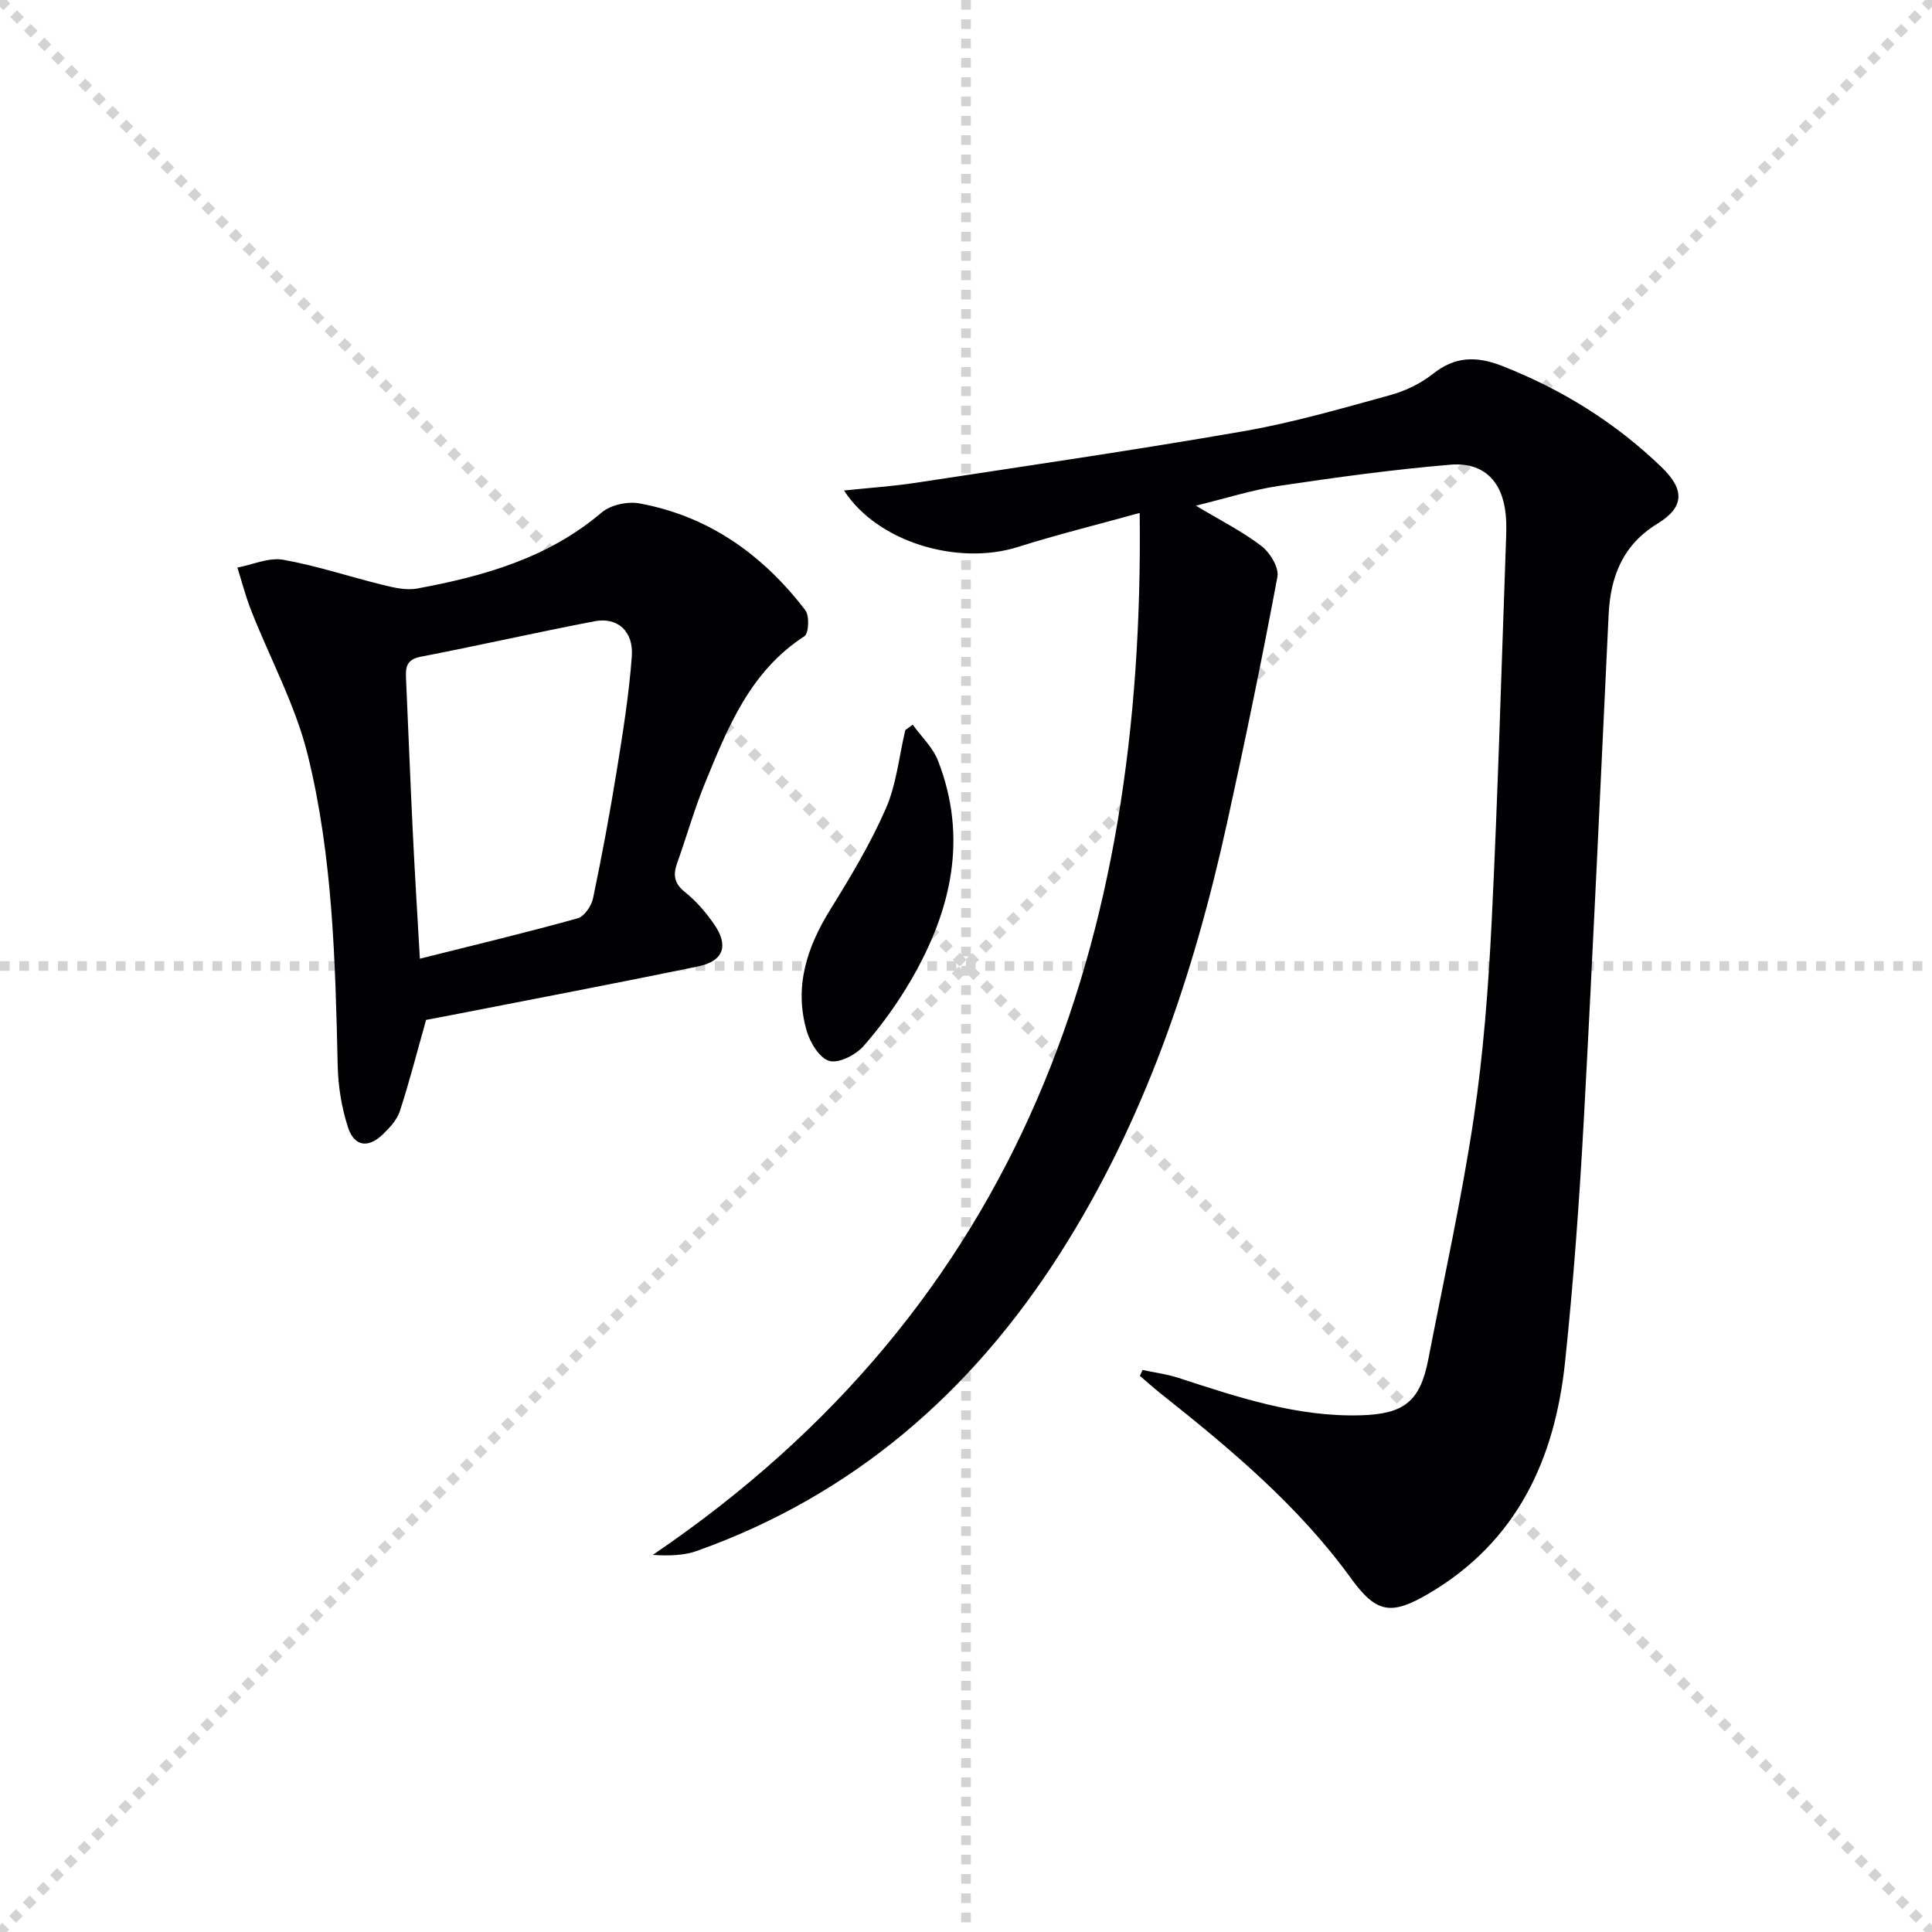
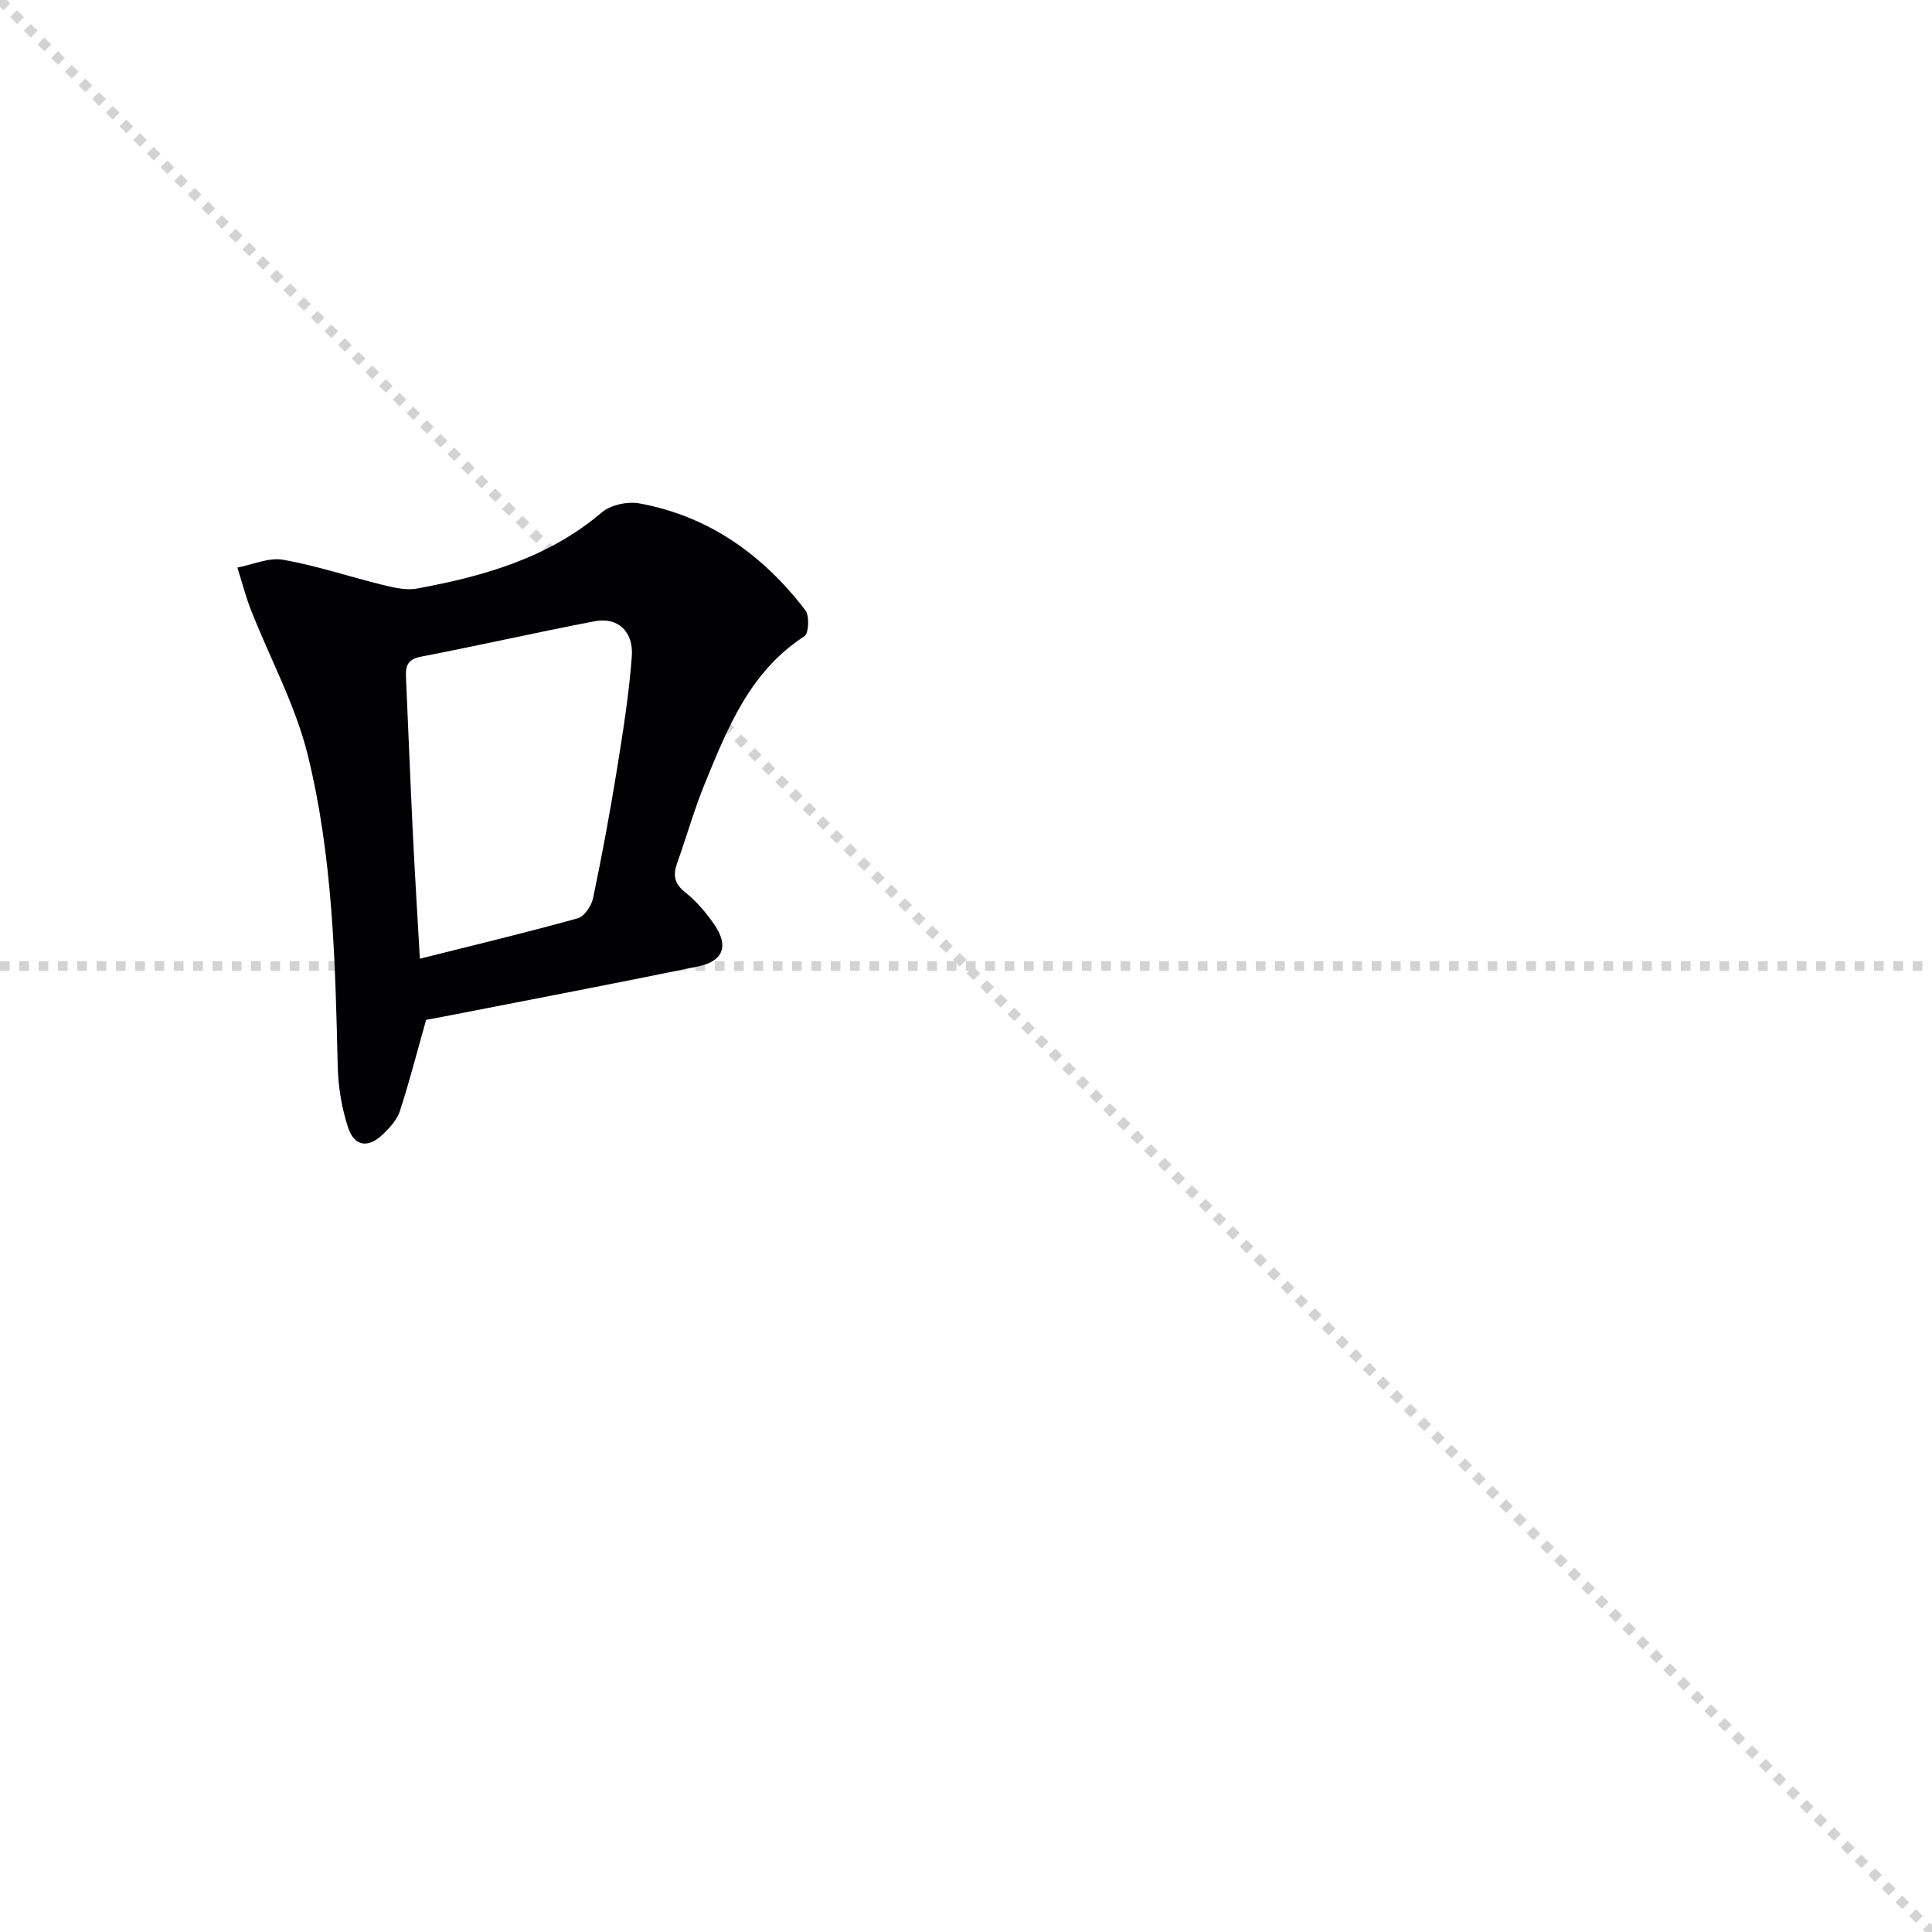
<svg xmlns="http://www.w3.org/2000/svg" enable-background="new 0 0 400 400" viewBox="0 0 400 400">
  <g stroke="lightgray" stroke-dasharray="1,1" stroke-width="1" transform="scale(2, 2)">
    <line x1="0" y1="0" x2="200" y2="200" />
-     <line x1="200" y1="0" x2="0" y2="200" />
-     <line x1="100" y1="0" x2="100" y2="200" />
    <line x1="0" y1="100" x2="200" y2="100" />
  </g>
  <g fill="#010104">
-     <path d="m236.56 283.64c2.46.53 4.99.84 7.38 1.62 12.32 4.01 24.59 8.15 37.83 7.76 8.96-.26 12.27-2.89 13.95-11.61 3.21-16.6 6.89-33.13 9.39-49.84 2.02-13.45 3.04-27.1 3.72-40.7 1.29-26.08 2.01-52.19 2.95-78.28.07-2 .16-4.01-.03-5.99-.65-6.92-4.54-10.97-11.47-10.39-11.87 1-23.71 2.63-35.5 4.39-5.51.82-10.89 2.56-17.19 4.09 5.06 3.04 9.61 5.32 13.57 8.35 1.77 1.35 3.67 4.46 3.32 6.36-3.19 17.08-6.71 34.1-10.45 51.07-6.93 31.51-17.14 61.78-34.65 89.19-18.3 28.65-42.73 49.88-75.03 61.42-2.77.99-5.86 1.06-9.2.85 76.48-51.93 101.88-127.21 100.81-215.73-8.73 2.42-17.04 4.46-25.19 7.04-12.5 3.96-29.18-1.04-36.02-11.69 5.16-.54 10.03-.86 14.83-1.59 22.63-3.45 45.28-6.75 67.83-10.67 10.25-1.78 20.31-4.71 30.37-7.47 3.14-.86 6.34-2.39 8.88-4.41 4.63-3.68 9.09-3.71 14.38-1.63 12.4 4.87 23.43 11.73 33.01 20.98 4.76 4.6 4.71 8.24-.88 11.65-7.17 4.38-9.74 10.92-10.12 18.83-1.67 34.88-3.24 69.76-5.14 104.63-.92 16.76-2.13 33.52-3.89 50.21-2.13 20.08-9.92 37.09-28.23 47.86-7.87 4.63-10.88 4.01-16.15-3.26-10.86-14.98-24.93-26.73-39.3-38.14-1.49-1.18-2.9-2.45-4.34-3.68.19-.41.38-.82.56-1.22z" />
    <path d="m88.22 211.16c-1.95 6.9-3.5 12.97-5.44 18.91-.59 1.79-2.1 3.42-3.51 4.78-3.04 2.93-5.93 2.54-7.22-1.45-1.31-4.03-2.03-8.41-2.13-12.66-.5-21.62-1.01-43.32-6.19-64.37-2.54-10.35-7.82-20.01-11.75-30.03-1.13-2.87-1.9-5.88-2.83-8.83 3.17-.6 6.5-2.14 9.47-1.62 6.97 1.23 13.74 3.52 20.64 5.21 2.3.56 4.84 1.17 7.09.75 13.82-2.55 27.14-6.32 38.23-15.75 1.84-1.57 5.34-2.32 7.78-1.88 14.41 2.63 25.61 10.66 34.38 22.13.88 1.15.71 4.79-.2 5.38-11.25 7.28-15.88 18.93-20.61 30.49-2.2 5.37-3.77 10.99-5.73 16.46-.88 2.47-.63 4.23 1.63 6.03 2.31 1.84 4.32 4.19 6.01 6.63 3.1 4.46 1.97 7.66-3.32 8.75-17.04 3.51-34.13 6.76-51.2 10.1-1.93.38-3.88.74-5.1.97zm-1.29-12.67c11.53-2.89 22.16-5.44 32.69-8.37 1.37-.38 2.84-2.59 3.17-4.17 1.83-8.75 3.47-17.56 4.9-26.39 1.27-7.85 2.53-15.73 3.12-23.64.39-5.26-2.96-8.2-7.7-7.3-12.03 2.31-23.99 5.03-36.02 7.35-3.05.59-3.13 2.33-3.02 4.63.47 10.45.87 20.91 1.38 31.36.41 8.6.95 17.17 1.48 26.53z" />
-     <path d="m188.97 150.04c1.78 2.47 4.16 4.7 5.23 7.44 6.24 16 2.75 31.04-5.5 45.29-2.82 4.87-6.16 9.53-9.87 13.76-1.62 1.85-5.09 3.66-7.1 3.13-2.02-.53-4-3.78-4.71-6.22-2.64-9.07 0-17.25 4.86-25.09 4.19-6.76 8.33-13.65 11.51-20.91 2.21-5.05 2.75-10.83 4.04-16.28.51-.38 1.02-.75 1.54-1.12z" />
  </g>
</svg>